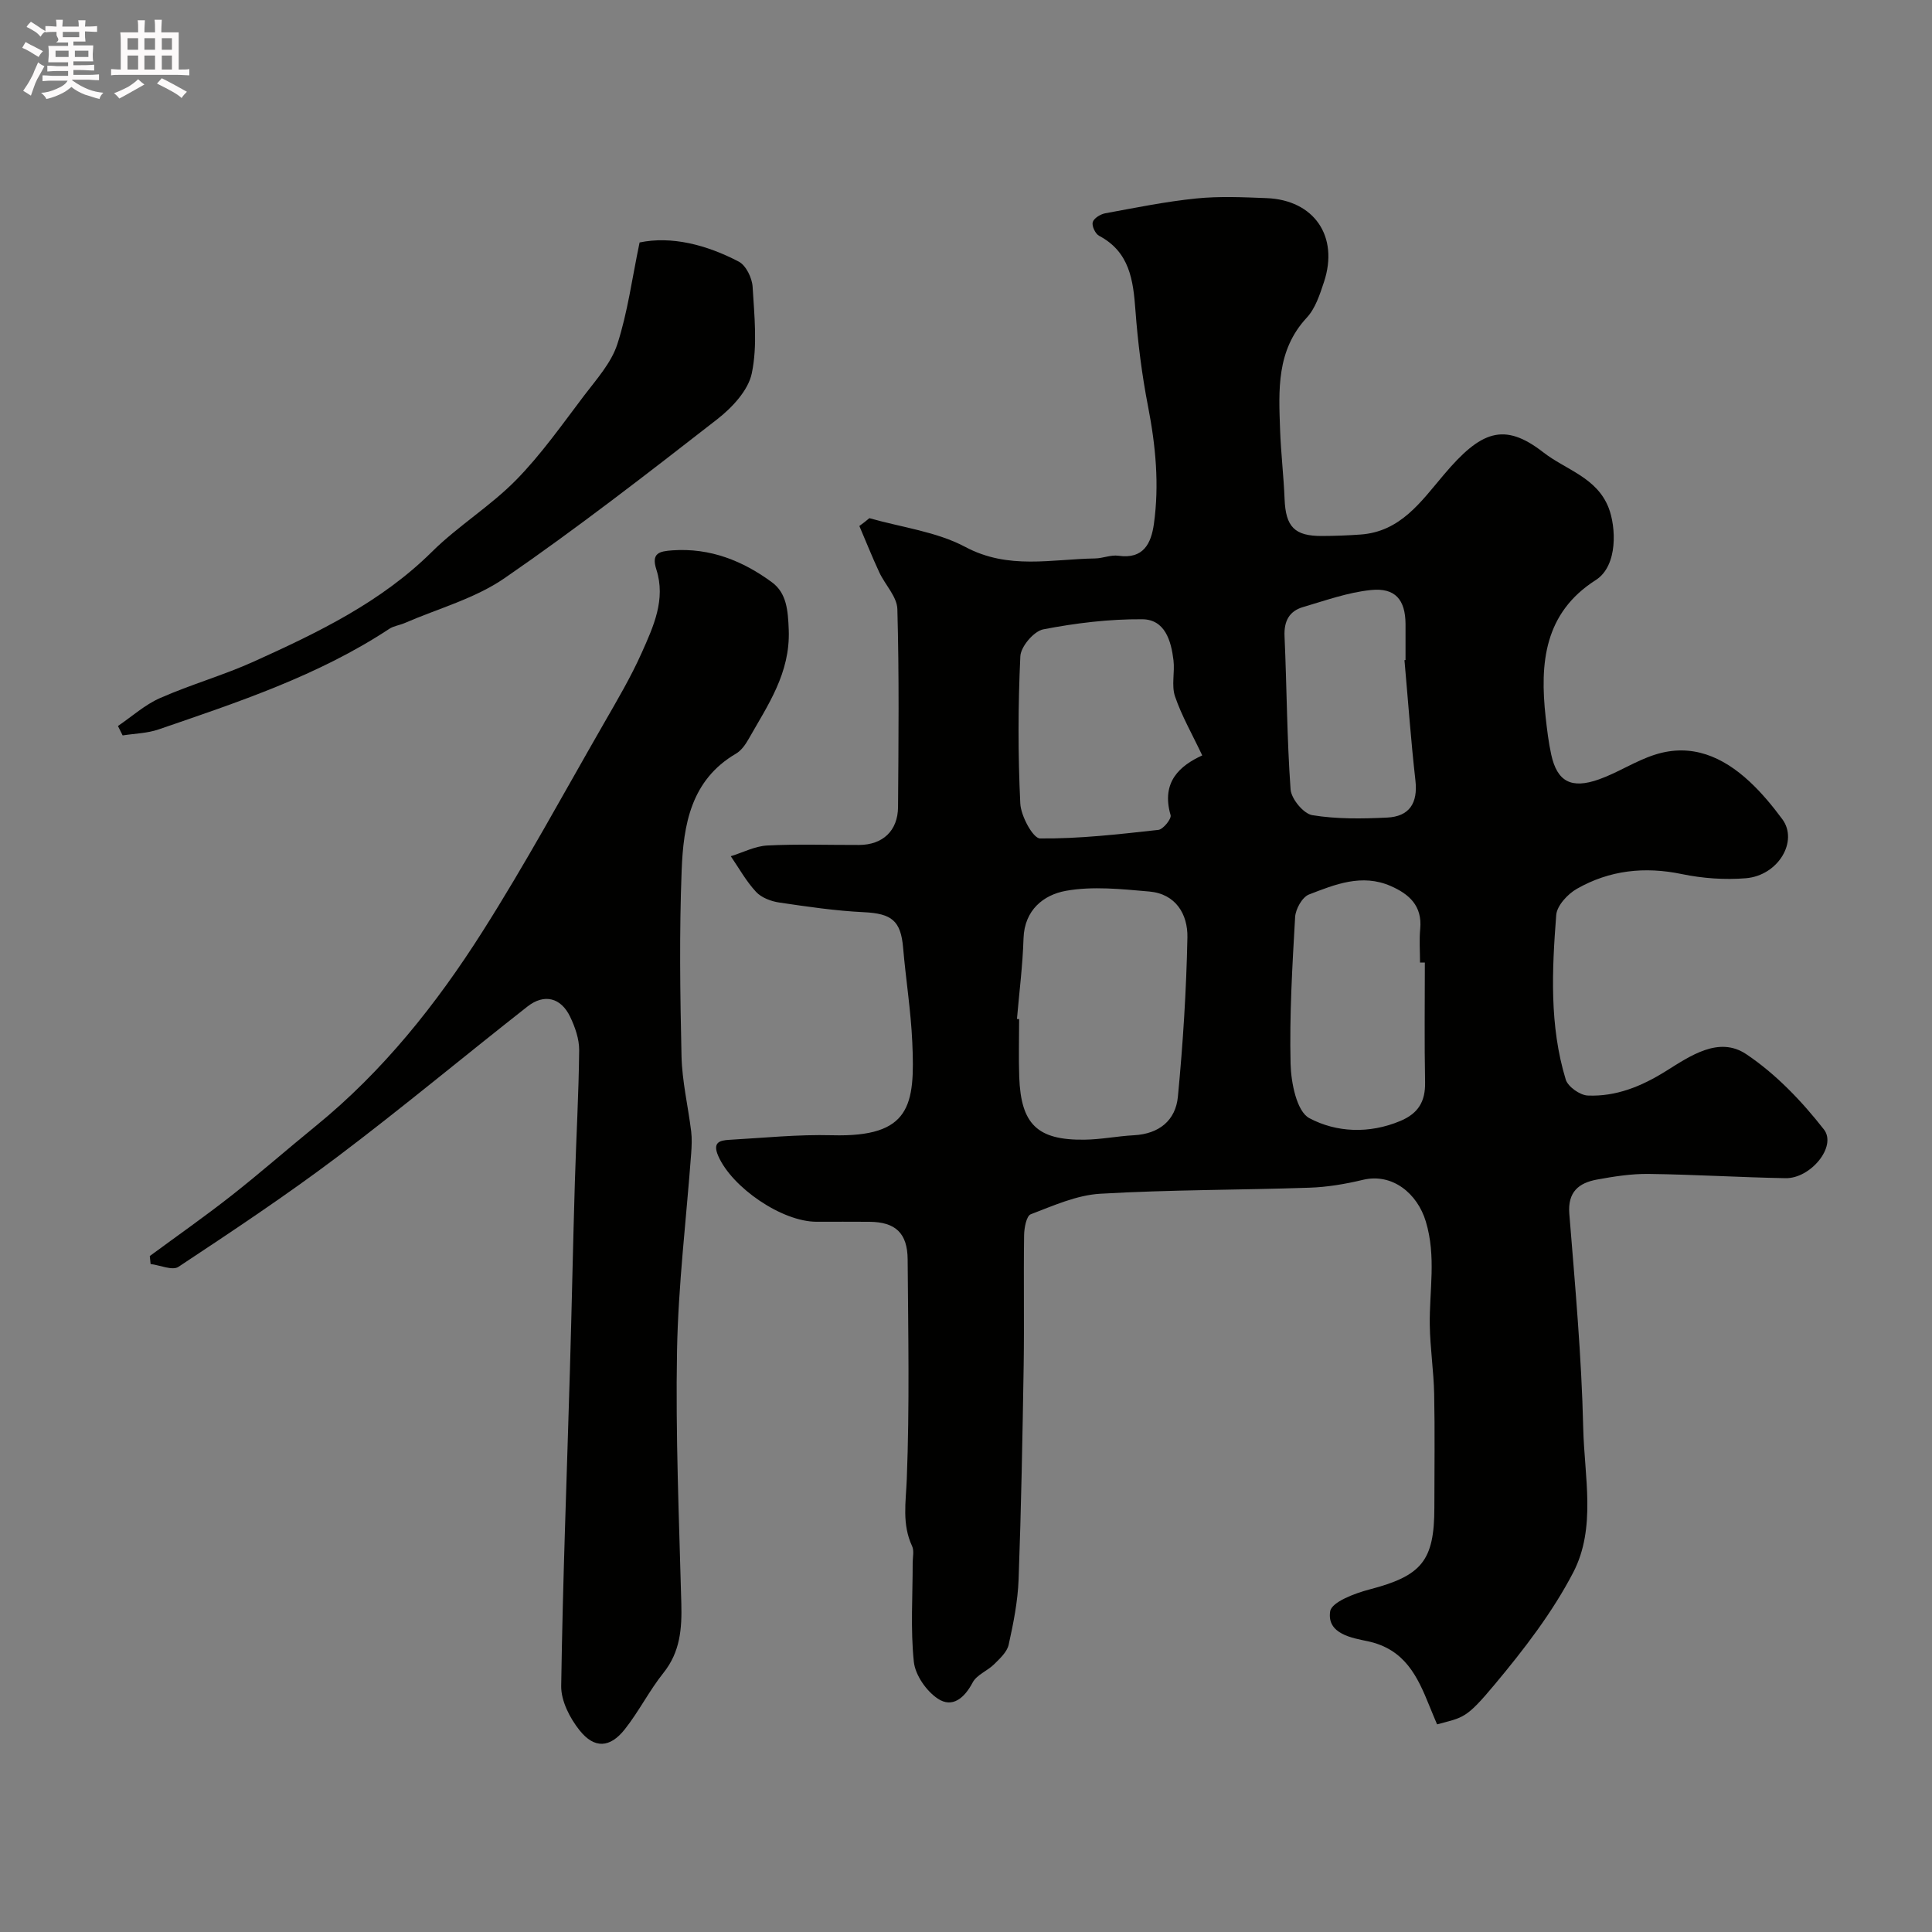
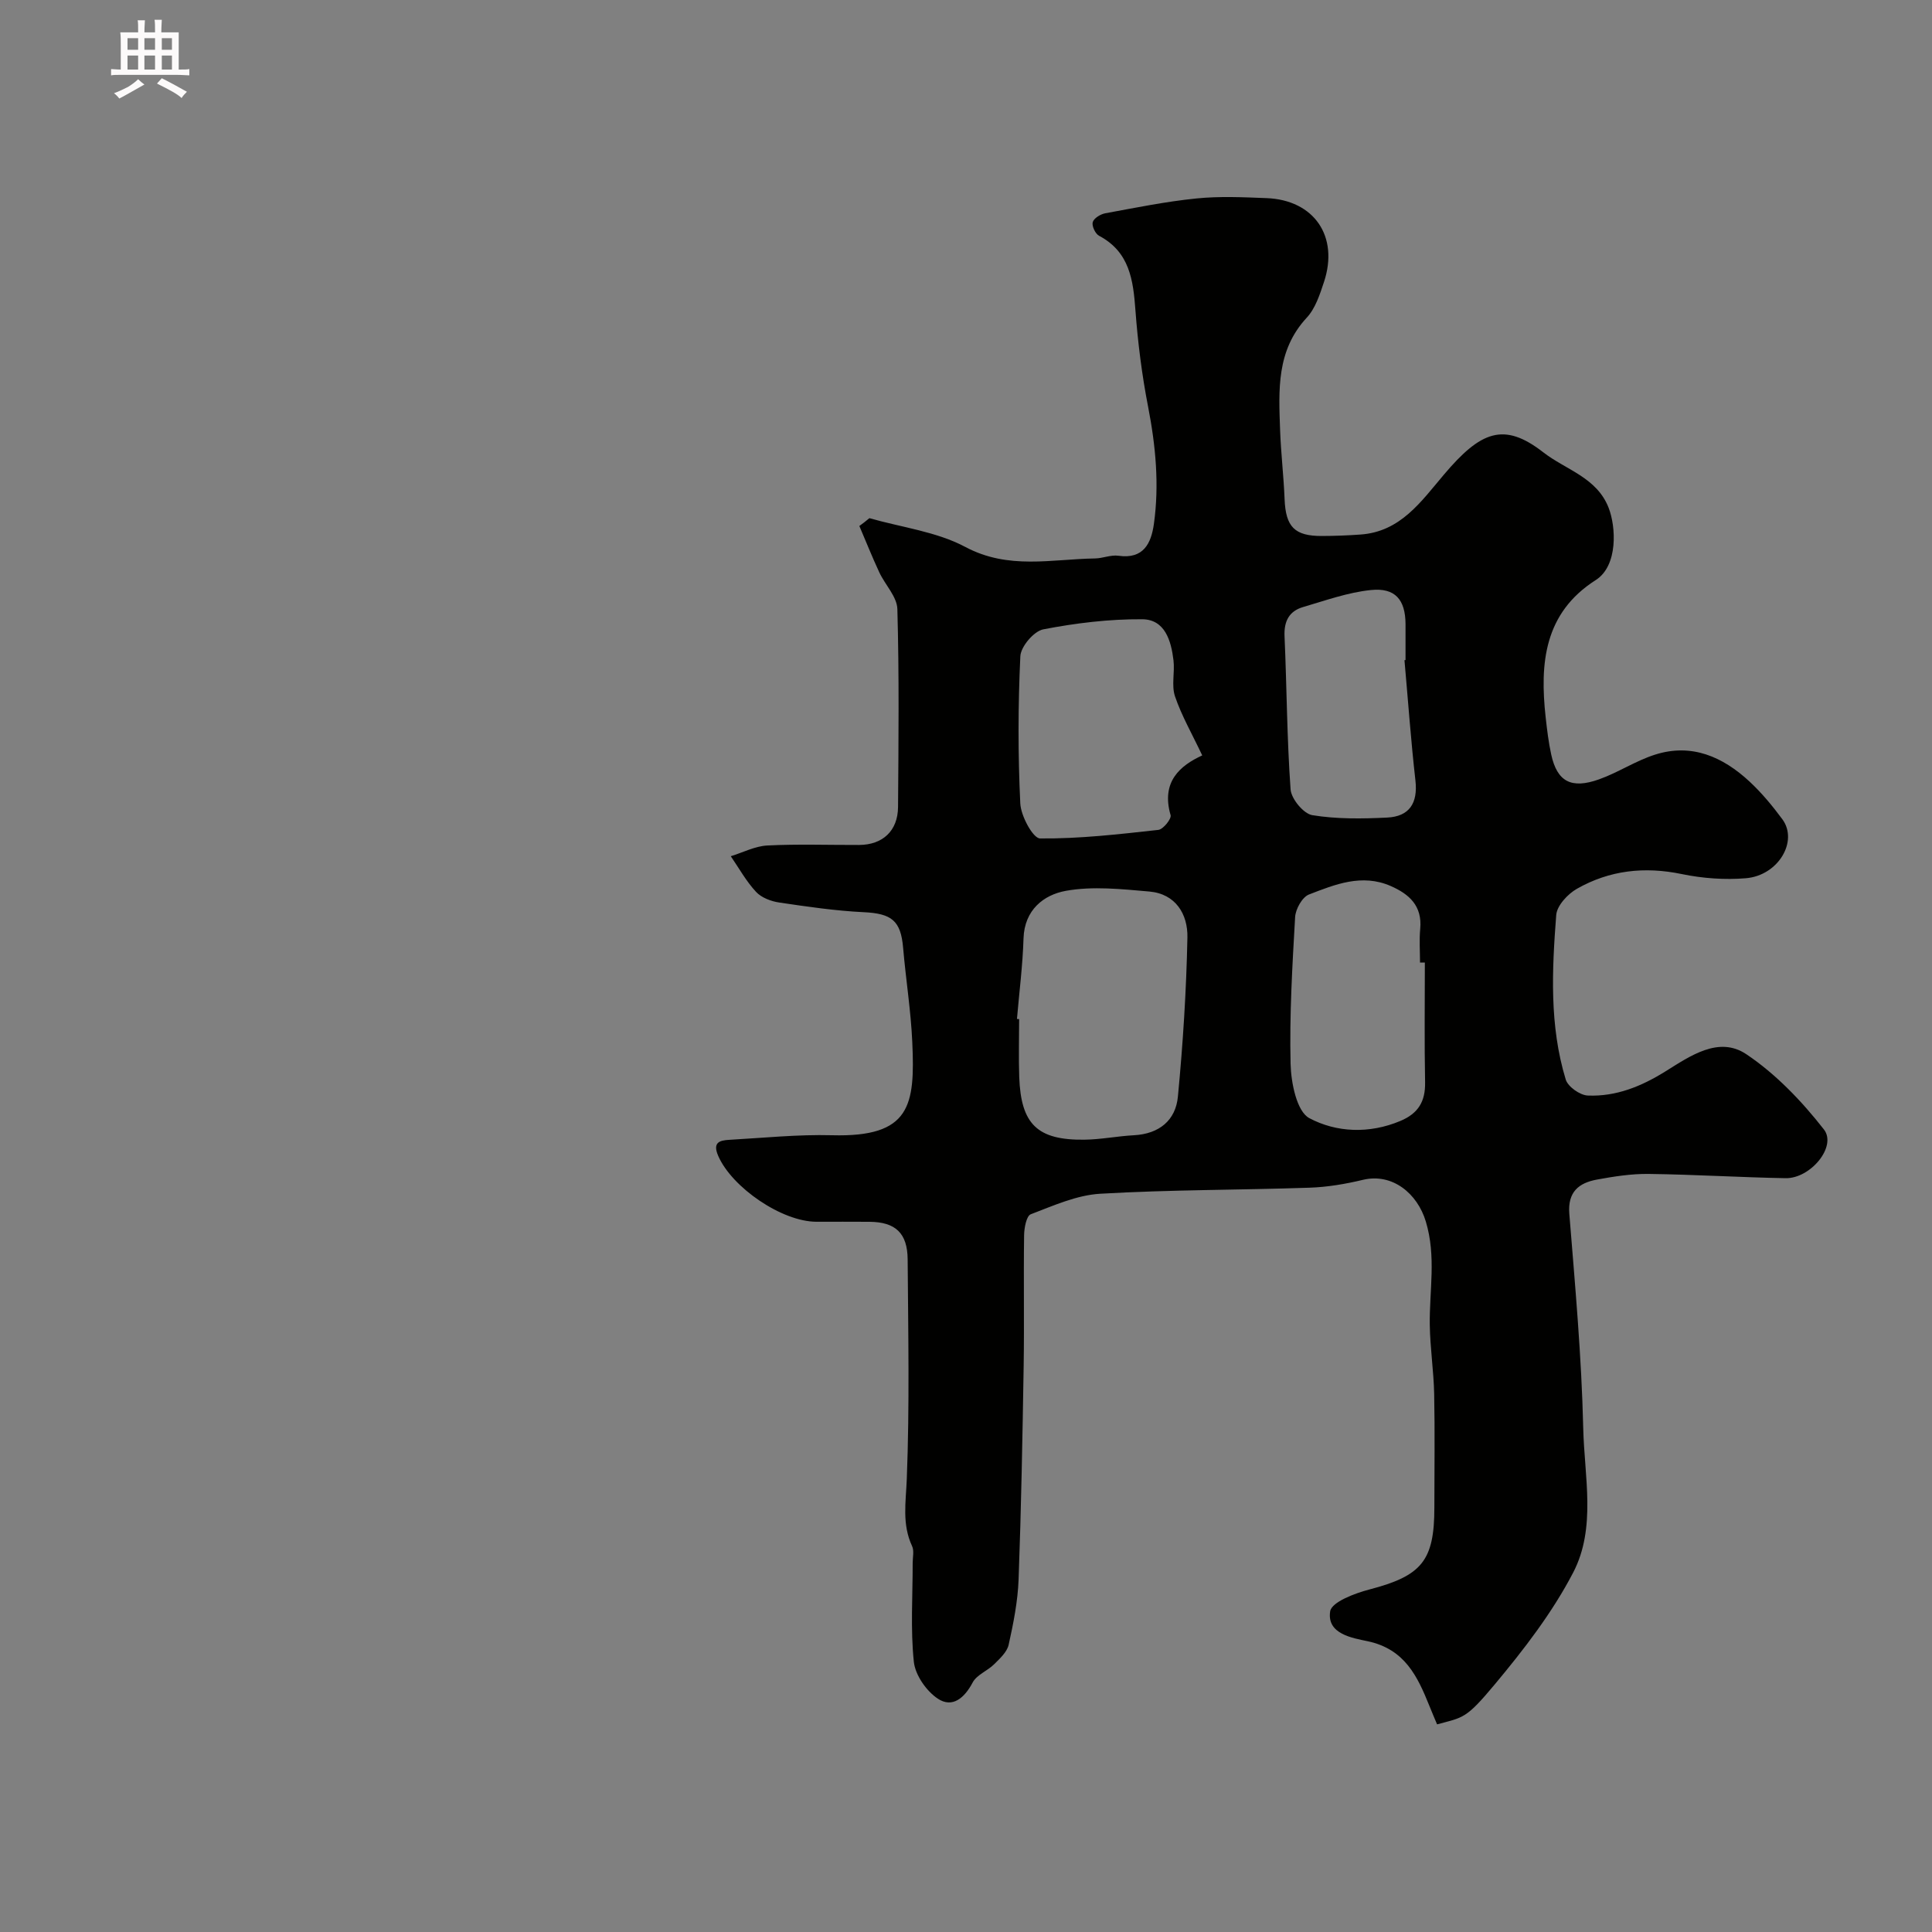
<svg xmlns="http://www.w3.org/2000/svg" enable-background="new 0 0 400 400" viewBox="0 0 400 400">
  <rect x="0" y="0" width="400" height="400" fill="#808080" stroke="none" />
-   <path d="m6.8 9.5c.6.3 1.3.7 2.1 1.1-.4.4-.7.8-.9 1.2-.7-.4-1.3-.8-1.8-1.1s-1.1-.6-1.6-.8c.2-.4.5-.8.7-1.2.4.2.8.5 1.5.8zm.9 6.9c-.3.6-.5 1.1-.7 1.7s-.4 1.1-.6 1.7c-.6-.4-1.1-.7-1.6-1 .7-1 1.2-1.8 1.5-2.4.3-.5.6-1.1.8-1.7.3-.6.5-1.2.8-1.8.3.3.8.6 1.3.8-.7 1.3-1.2 2.2-1.5 2.7zm.1-11c.4.3 1 .7 1.7 1.1-.5.2-.8.6-1.1 1.1-.5-.6-1-1-1.4-1.2s-.9-.6-1.5-.8c.2-.4.5-.7.9-1.1.5.3.9.6 1.4.9zm10.5 13.1c1 .4 2 .6 3.1.7-.4.4-.7.8-.8 1.3-.9-.2-1.9-.6-3-.9-1-.4-2-.9-2.8-1.6-.5.4-1.1.9-1.9 1.3s-1.9.9-3.3 1.2c-.1-.3-.5-.8-1.1-1.3 1 0 2.1-.3 3.2-.8 1.2-.5 1.9-1 2.3-1.7h-3.2c-.4 0-1 0-2 .1v-1.2c1 0 1.7.1 2 .1h3.3v-1h-2.3c-.2 0-.9 0-2 .1v-1.2c1.2 0 1.9.1 2 .1h2.3v-.8h-4.1c0-.7.1-1.2.1-1.6 0-.5 0-1.1-.1-1.8h4.1v-.7h-2.5c1-.6.1-1.1.1-1.6v-.6h-.5c-.4 0-1 0-1.8.1v-1.3c1.2 0 1.9.1 2.1.1h.2c0-.3 0-.8-.1-1.4h1.4c0 .6-.1 1-.1 1.4h3.4c0-.4 0-.8-.1-1.3h1.5c0 .4-.1.9-.1 1.3.7 0 1.5 0 2.5-.1v1.2c-1 0-1.8-.1-2.5-.1v.6c0 .3 0 .8.1 1.5h-2.5v.8h4.1c0 .7-.1 1.3-.1 1.8s0 1 .1 1.5h-4.1v.8h1.4c.8 0 1.8 0 2.9-.1v1.2c-1 0-1.9-.1-2.8-.1h-1.5v1h3.2c.3 0 1 0 2.1-.1v1.2c-1.1 0-1.8-.1-2.1-.1h-3.4l-.1.1c1.4 1 2.4 1.5 3.4 1.9zm-4.1-6.7v-1.3h-2.7v1.3zm2.2-4.1v-1.1h-3.4v1.1zm1.9 4.1v-1.3h-2.8v1.3z" fill="#fcfafa" />
  <path d="m37 6.7v2.3 5.4c1 0 1.8 0 2.2-.1v1.3c-.6 0-1.5-.1-2.5-.1h-11.9c-.7 0-1.3 0-1.8.1v-1.3c.5 0 1.1.1 2 .1v-5.2c0-1 0-1.8-.1-2.5h3.7c0-1.3 0-2.1-.1-2.5h1.5c0 .4-.1 1.3-.1 2.5h2.2c0-1.2 0-2.1-.1-2.6h1.5c0 .4-.1 1.3-.1 2.6zm-12.3 13.7c-.3-.4-.7-.8-1.1-1.1 1.1-.4 2.1-.9 2.9-1.3.8-.5 1.5-1 2.1-1.6.4.4.9.8 1.3 1.1-2.5 1.4-4.2 2.4-5.2 2.9zm3.9-10.1v-2.4h-2.2v2.4zm0 4.1v-2.9h-2.2v2.9zm3.5-4.1v-2.4h-2.2v2.4zm0 4.1v-2.9h-2.2v2.9zm.4 2.9 1-1.1c.6.3 1.4.7 2.5 1.3s2 1.1 2.7 1.5c-.4.4-.8.8-1.1 1.3-.8-.8-2.5-1.7-5.1-3zm3.1-7v-2.4h-2.1v2.4zm0 4.1v-2.9h-2.1v2.9z" fill="#fcfafa" />
  <g fill="#010100">
    <path d="m180 107.28c6.67 1.91 13.9 2.78 19.88 5.97 8.92 4.75 17.83 2.51 26.82 2.37 1.62-.02 3.29-.78 4.85-.56 5.22.76 6.79-2.6 7.35-6.57 1.14-8.14.37-16.21-1.2-24.29-1.28-6.57-2.12-13.26-2.62-19.94-.46-6.28-1.2-12.1-7.54-15.45-.77-.41-1.53-2.04-1.3-2.82.24-.81 1.6-1.65 2.59-1.83 6.26-1.15 12.52-2.43 18.85-3.07 4.81-.49 9.71-.26 14.56-.07 9.84.39 15 7.92 11.88 17.35-.86 2.59-1.78 5.47-3.56 7.39-6.33 6.81-5.82 15.04-5.53 23.27.17 4.77.74 9.53.93 14.3.23 5.74 2.05 7.67 7.76 7.64 2.65-.01 5.31-.11 7.95-.3 8.3-.58 12.53-6.81 17.29-12.42 7.61-8.99 12.4-10.95 20.55-4.61 4.69 3.65 11.06 5.18 13.53 11.47 1.54 3.92 2 12.01-2.65 14.98-10.7 6.82-11.61 17.23-10.38 28.4.29 2.6.6 5.21 1.16 7.76 1.22 5.55 4.12 7.16 9.88 5.11 3.97-1.41 7.6-3.85 11.61-5.12 7.59-2.42 14.04.45 19.56 5.57 2.52 2.34 4.75 5.04 6.8 7.81 3.34 4.54-.84 11.65-7.56 12.21-4.37.36-8.95.03-13.25-.86-7.72-1.61-14.99-.8-21.74 3.05-1.9 1.08-4.12 3.48-4.27 5.42-.88 11.42-1.43 22.92 1.97 34.07.45 1.48 2.95 3.25 4.57 3.31 5.84.24 11.06-1.88 16.07-5 5.07-3.15 11.02-7.39 16.74-3.56 6.12 4.1 11.5 9.73 16.07 15.58 2.74 3.51-2.76 10.19-7.95 10.09-9.43-.17-18.86-.76-28.3-.88-3.58-.05-7.21.52-10.75 1.17-3.74.69-6.07 2.54-5.71 7.08 1.19 14.78 2.54 29.58 2.88 44.4.23 9.98 2.73 20.62-2.07 29.86-4.32 8.31-10.21 15.95-16.25 23.18-5.99 7.18-6.46 6.79-11.94 8.27-.51-1.22-1.06-2.5-1.58-3.8-2.47-6.13-5.08-11.75-12.74-13.4-3.12-.67-8.56-1.46-7.81-6.21.31-1.92 5.08-3.72 8.1-4.51 10.83-2.83 13.47-5.9 13.47-16.99 0-7.83.12-15.66-.04-23.49-.1-4.77-.84-9.53-.91-14.3-.1-7.13 1.37-14.13-.82-21.41-1.74-5.8-6.92-10.08-13.01-8.63-3.63.87-7.38 1.51-11.1 1.63-14.43.49-28.88.41-43.28 1.25-4.89.28-9.72 2.47-14.4 4.25-.9.34-1.36 2.82-1.38 4.32-.13 9 .05 18-.09 26.99-.24 14.76-.51 29.53-1.05 44.29-.17 4.54-1.07 9.08-2.06 13.53-.33 1.5-1.82 2.86-3.01 4.04-1.38 1.37-3.6 2.18-4.44 3.77-1.69 3.21-4.19 5.35-7.2 3.36-2.38-1.57-4.69-4.89-4.98-7.65-.71-6.76-.23-13.64-.24-20.47 0-1.17.33-2.5-.12-3.47-2.12-4.55-1.29-9.08-1.1-13.88.59-15.14.29-30.32.18-45.48-.04-5.48-2.55-7.74-7.88-7.79-3.67-.03-7.33-.01-11-.01-7.15 0-17.48-7.09-20.33-13.61-1.23-2.81.25-3.24 2.27-3.35 7.1-.4 14.21-1.14 21.29-.95 16.28.44 17.19-6.18 16.61-19.23-.29-6.55-1.34-13.05-1.9-19.59-.48-5.61-2.37-7.08-8.13-7.36-5.85-.28-11.69-1.14-17.5-2-1.71-.25-3.7-1-4.82-2.21-2.04-2.19-3.52-4.89-5.23-7.38 2.52-.77 5.01-2.09 7.57-2.22 6.31-.32 12.66-.09 18.99-.11 4.89-.02 8.03-2.92 8.07-7.85.1-13.66.24-27.33-.14-40.98-.07-2.57-2.54-5.03-3.74-7.61-1.47-3.16-2.76-6.39-4.13-9.6.71-.5 1.4-1.06 2.08-1.62zm30.55 103.68c.15.01.3.02.45.04 0 3.99-.12 7.98.02 11.97.35 9.8 3.75 13.11 13.5 12.99 3.42-.04 6.83-.74 10.26-.92 5.2-.28 8.62-3.07 9.09-7.98 1.05-10.96 1.75-21.97 1.97-32.97.1-4.81-2.42-9.03-7.89-9.51-5.75-.5-11.71-1.15-17.29-.14-4.57.83-8.56 3.94-8.75 9.84-.17 5.56-.88 11.11-1.36 16.68zm38.36-54.56c-2.13-4.5-4.28-8.23-5.64-12.23-.76-2.25-.02-4.97-.31-7.44-.48-4.07-1.77-8.49-6.48-8.52-6.84-.05-13.76.79-20.48 2.09-1.95.38-4.66 3.57-4.75 5.58-.48 10.14-.5 20.33-.01 30.47.12 2.59 2.64 7.23 4.09 7.24 8.16.08 16.35-.87 24.49-1.77 1-.11 2.76-2.3 2.54-3.05-2.02-6.95 2.02-10.29 6.55-12.37zm46.09 42.89c-.33 0-.67 0-1 0 0-2.33-.18-4.68.04-6.99.44-4.75-2.26-7.18-6.13-8.87-5.95-2.59-11.51-.32-16.91 1.77-1.39.54-2.77 3.02-2.86 4.68-.58 10.1-1.18 20.24-.94 30.34.09 3.93 1.27 9.89 3.88 11.28 5.6 2.98 12.4 3.29 18.85.58 3.71-1.56 5.19-4.03 5.12-7.99-.16-8.27-.05-16.54-.05-24.8zm-4.22-62.61c.07-.01.15-.01.22-.02 0-2.49.01-4.99 0-7.48-.04-4.99-2.11-7.54-7.16-7.02-4.75.48-9.4 2.16-14.04 3.52-2.89.84-3.99 2.93-3.85 6.05.47 10.57.49 21.16 1.25 31.7.14 1.96 2.68 5.04 4.49 5.34 5.06.83 10.34.75 15.5.5 4.59-.22 6.39-2.97 5.86-7.67-.94-8.29-1.53-16.61-2.27-24.92z" />
-     <path d="m31.01 260.05c5.64-4.16 11.39-8.18 16.9-12.51 5.93-4.66 11.61-9.65 17.46-14.41 13.92-11.33 24.98-25.22 34.5-40.22 8.91-14.03 16.84-28.67 25.13-43.09 2.77-4.82 5.61-9.63 7.87-14.69 2.41-5.41 5.02-11.01 3.02-17.23-1.09-3.38.59-3.77 3.36-3.96 7.78-.54 14.56 2.18 20.58 6.62 3.04 2.24 3.32 5.83 3.47 9.87.33 8.96-4.35 15.58-8.35 22.65-.64 1.12-1.5 2.33-2.58 2.96-9.35 5.47-10.88 14.77-11.24 24.16-.5 12.81-.32 25.65-.03 38.47.12 5.2 1.36 10.37 2 15.57.18 1.5.11 3.06 0 4.58-1.01 13.62-2.68 27.23-2.93 40.86-.32 17.41.43 34.85.89 52.27.14 5.23-.22 10.05-3.7 14.4-2.94 3.68-5.08 7.99-8.01 11.69-3.05 3.85-6.28 4.06-9.35.21-2.01-2.51-3.85-6.09-3.81-9.16.32-21.86 1.18-43.72 1.81-65.58.38-12.93.63-25.86 1.02-38.78.27-9.1.8-18.19.89-27.29.02-2.32-.85-4.8-1.87-6.93-1.9-3.97-5.36-4.84-8.82-2.13-13.14 10.31-25.98 21.02-39.31 31.08-10.67 8.04-21.82 15.45-32.97 22.83-1.24.82-3.81-.35-5.76-.59-.06-.55-.11-1.1-.17-1.65z" />
-     <path d="m24.42 150.31c2.89-1.96 5.57-4.4 8.71-5.78 6.39-2.82 13.18-4.73 19.53-7.61 13.2-5.98 26.22-12.23 36.77-22.68 5.4-5.35 12.07-9.42 17.39-14.83 5.25-5.34 9.61-11.58 14.16-17.57 2.55-3.35 5.58-6.72 6.83-10.58 2.14-6.58 3.04-13.56 4.61-21.06 6.57-1.37 13.79.44 20.54 3.97 1.49.78 2.75 3.37 2.86 5.21.36 5.97 1.03 12.16-.17 17.91-.74 3.57-4.12 7.15-7.22 9.56-14.43 11.23-28.9 22.47-43.95 32.84-6.13 4.23-13.75 6.29-20.71 9.31-1.04.45-2.26.59-3.18 1.2-14.72 9.7-31.29 15.16-47.76 20.82-2.35.81-4.96.85-7.44 1.24-.31-.65-.64-1.3-.97-1.95z" />
  </g>
</svg>